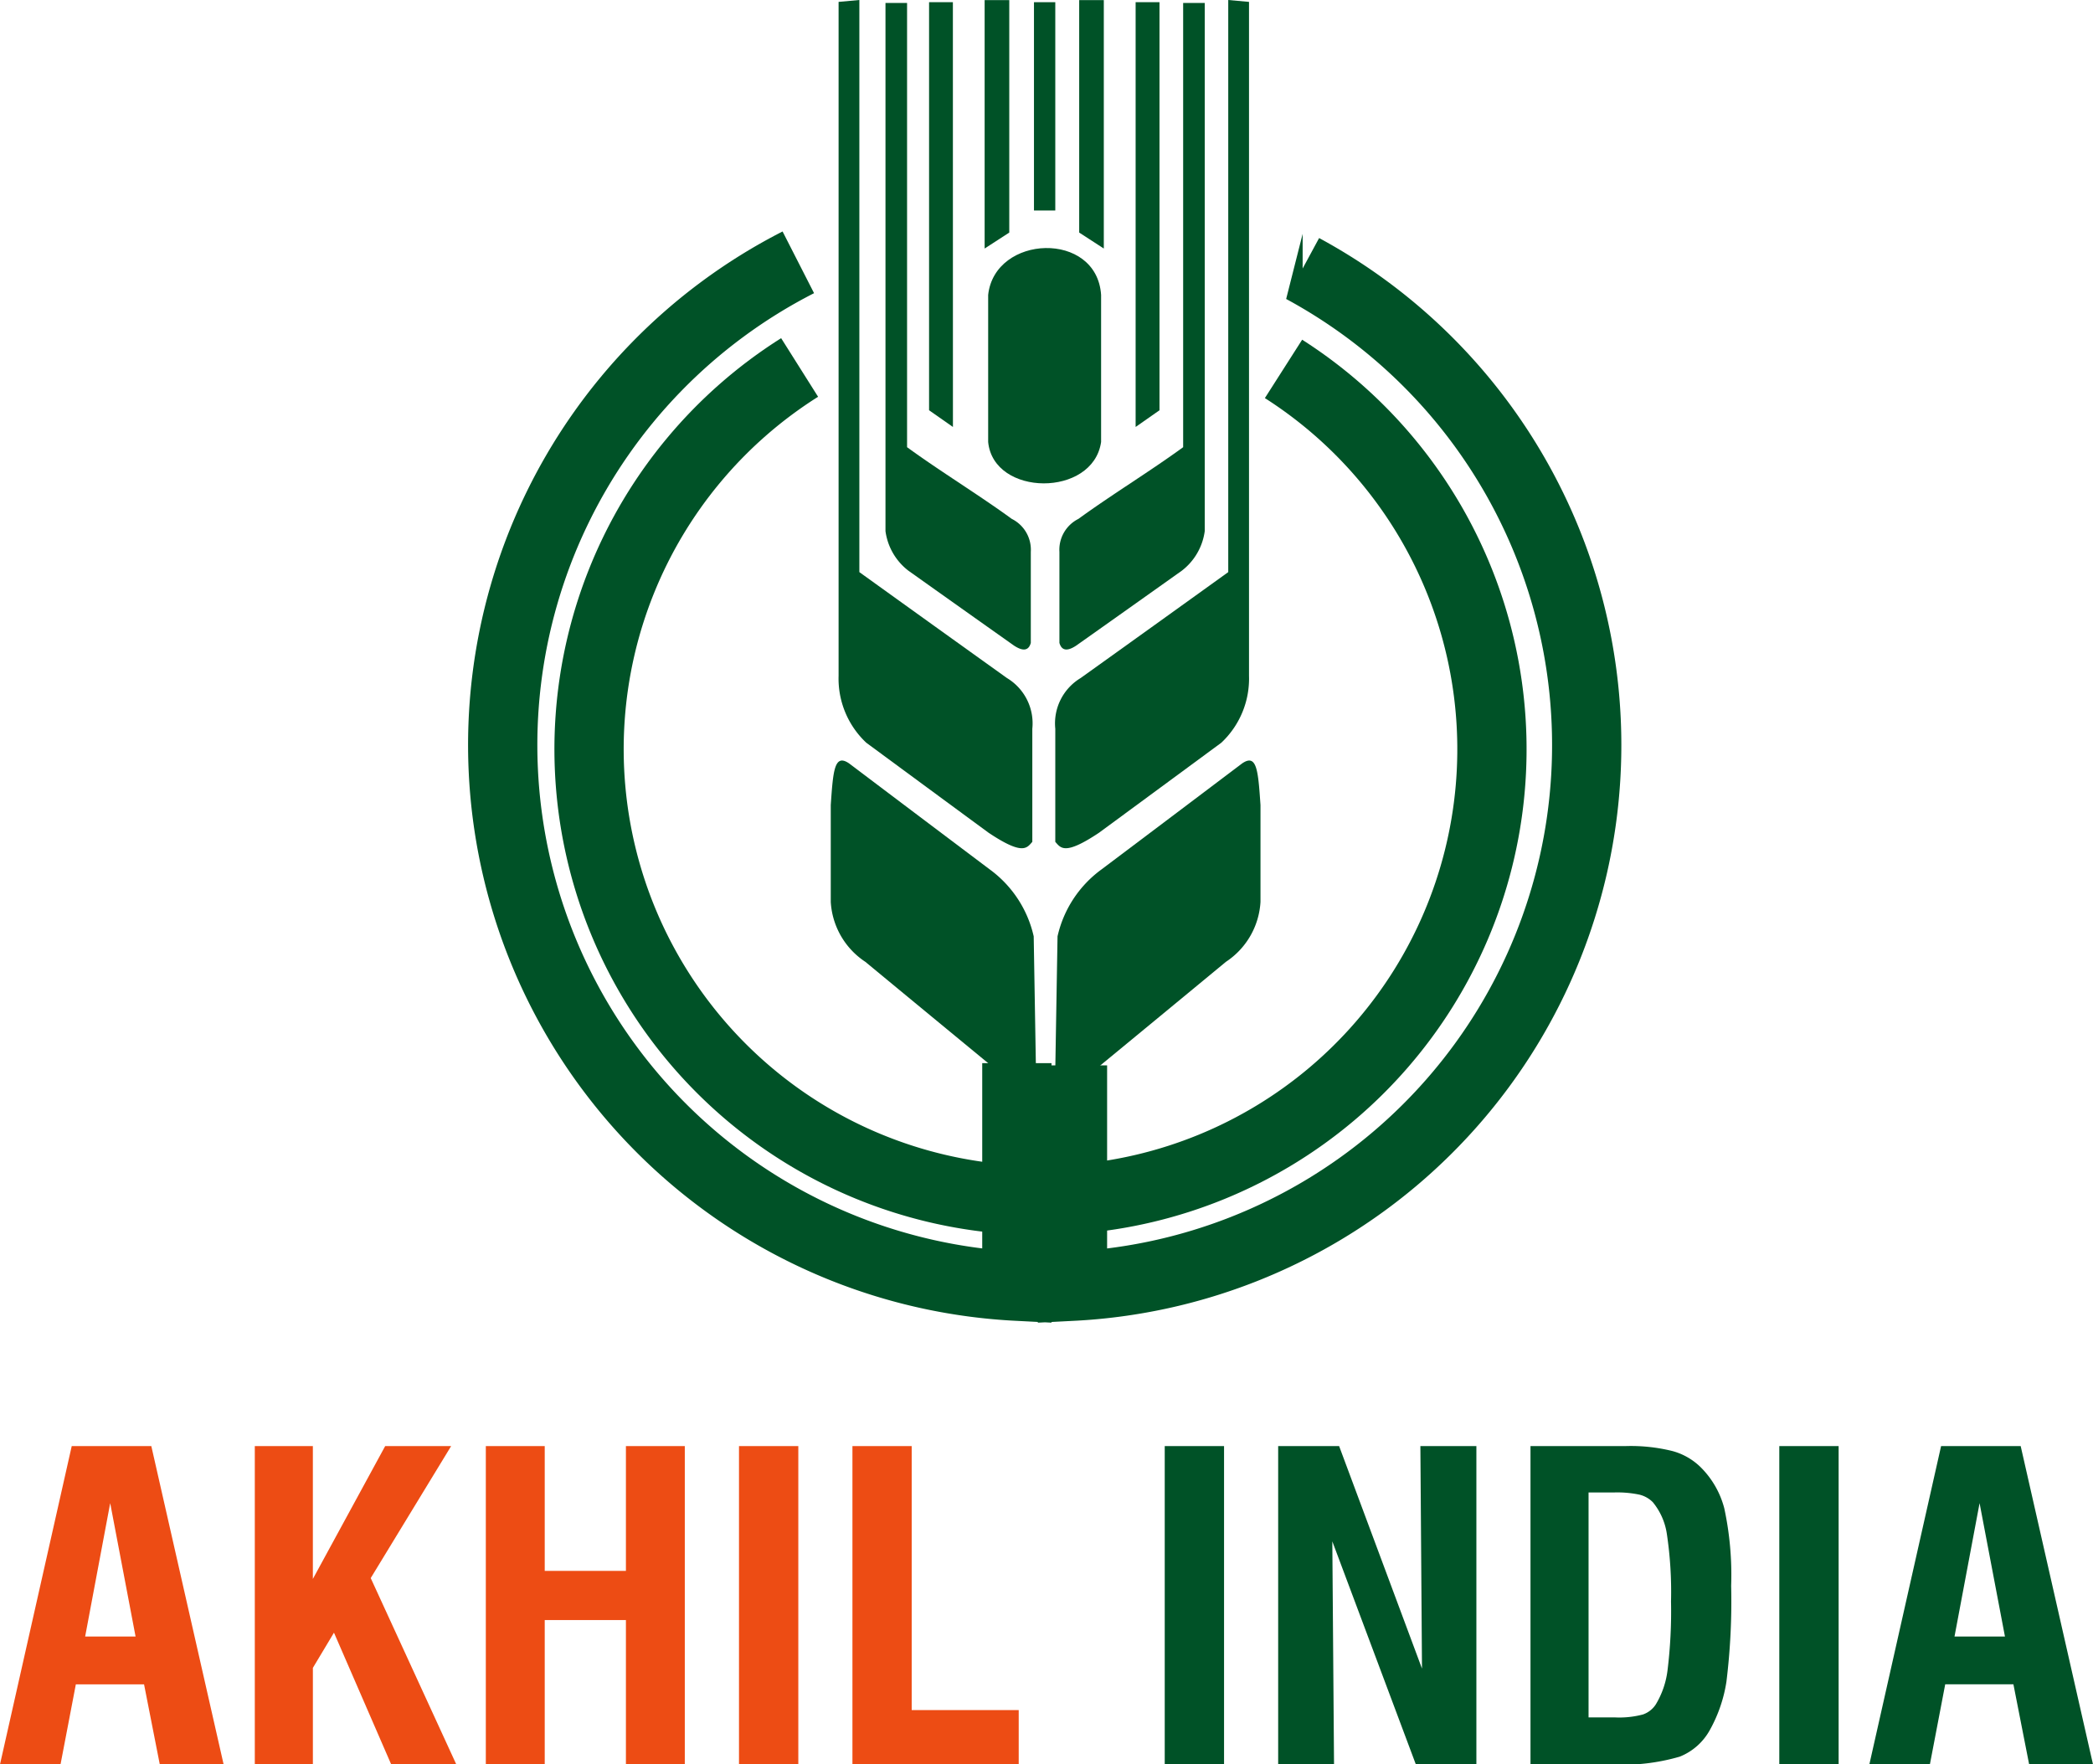
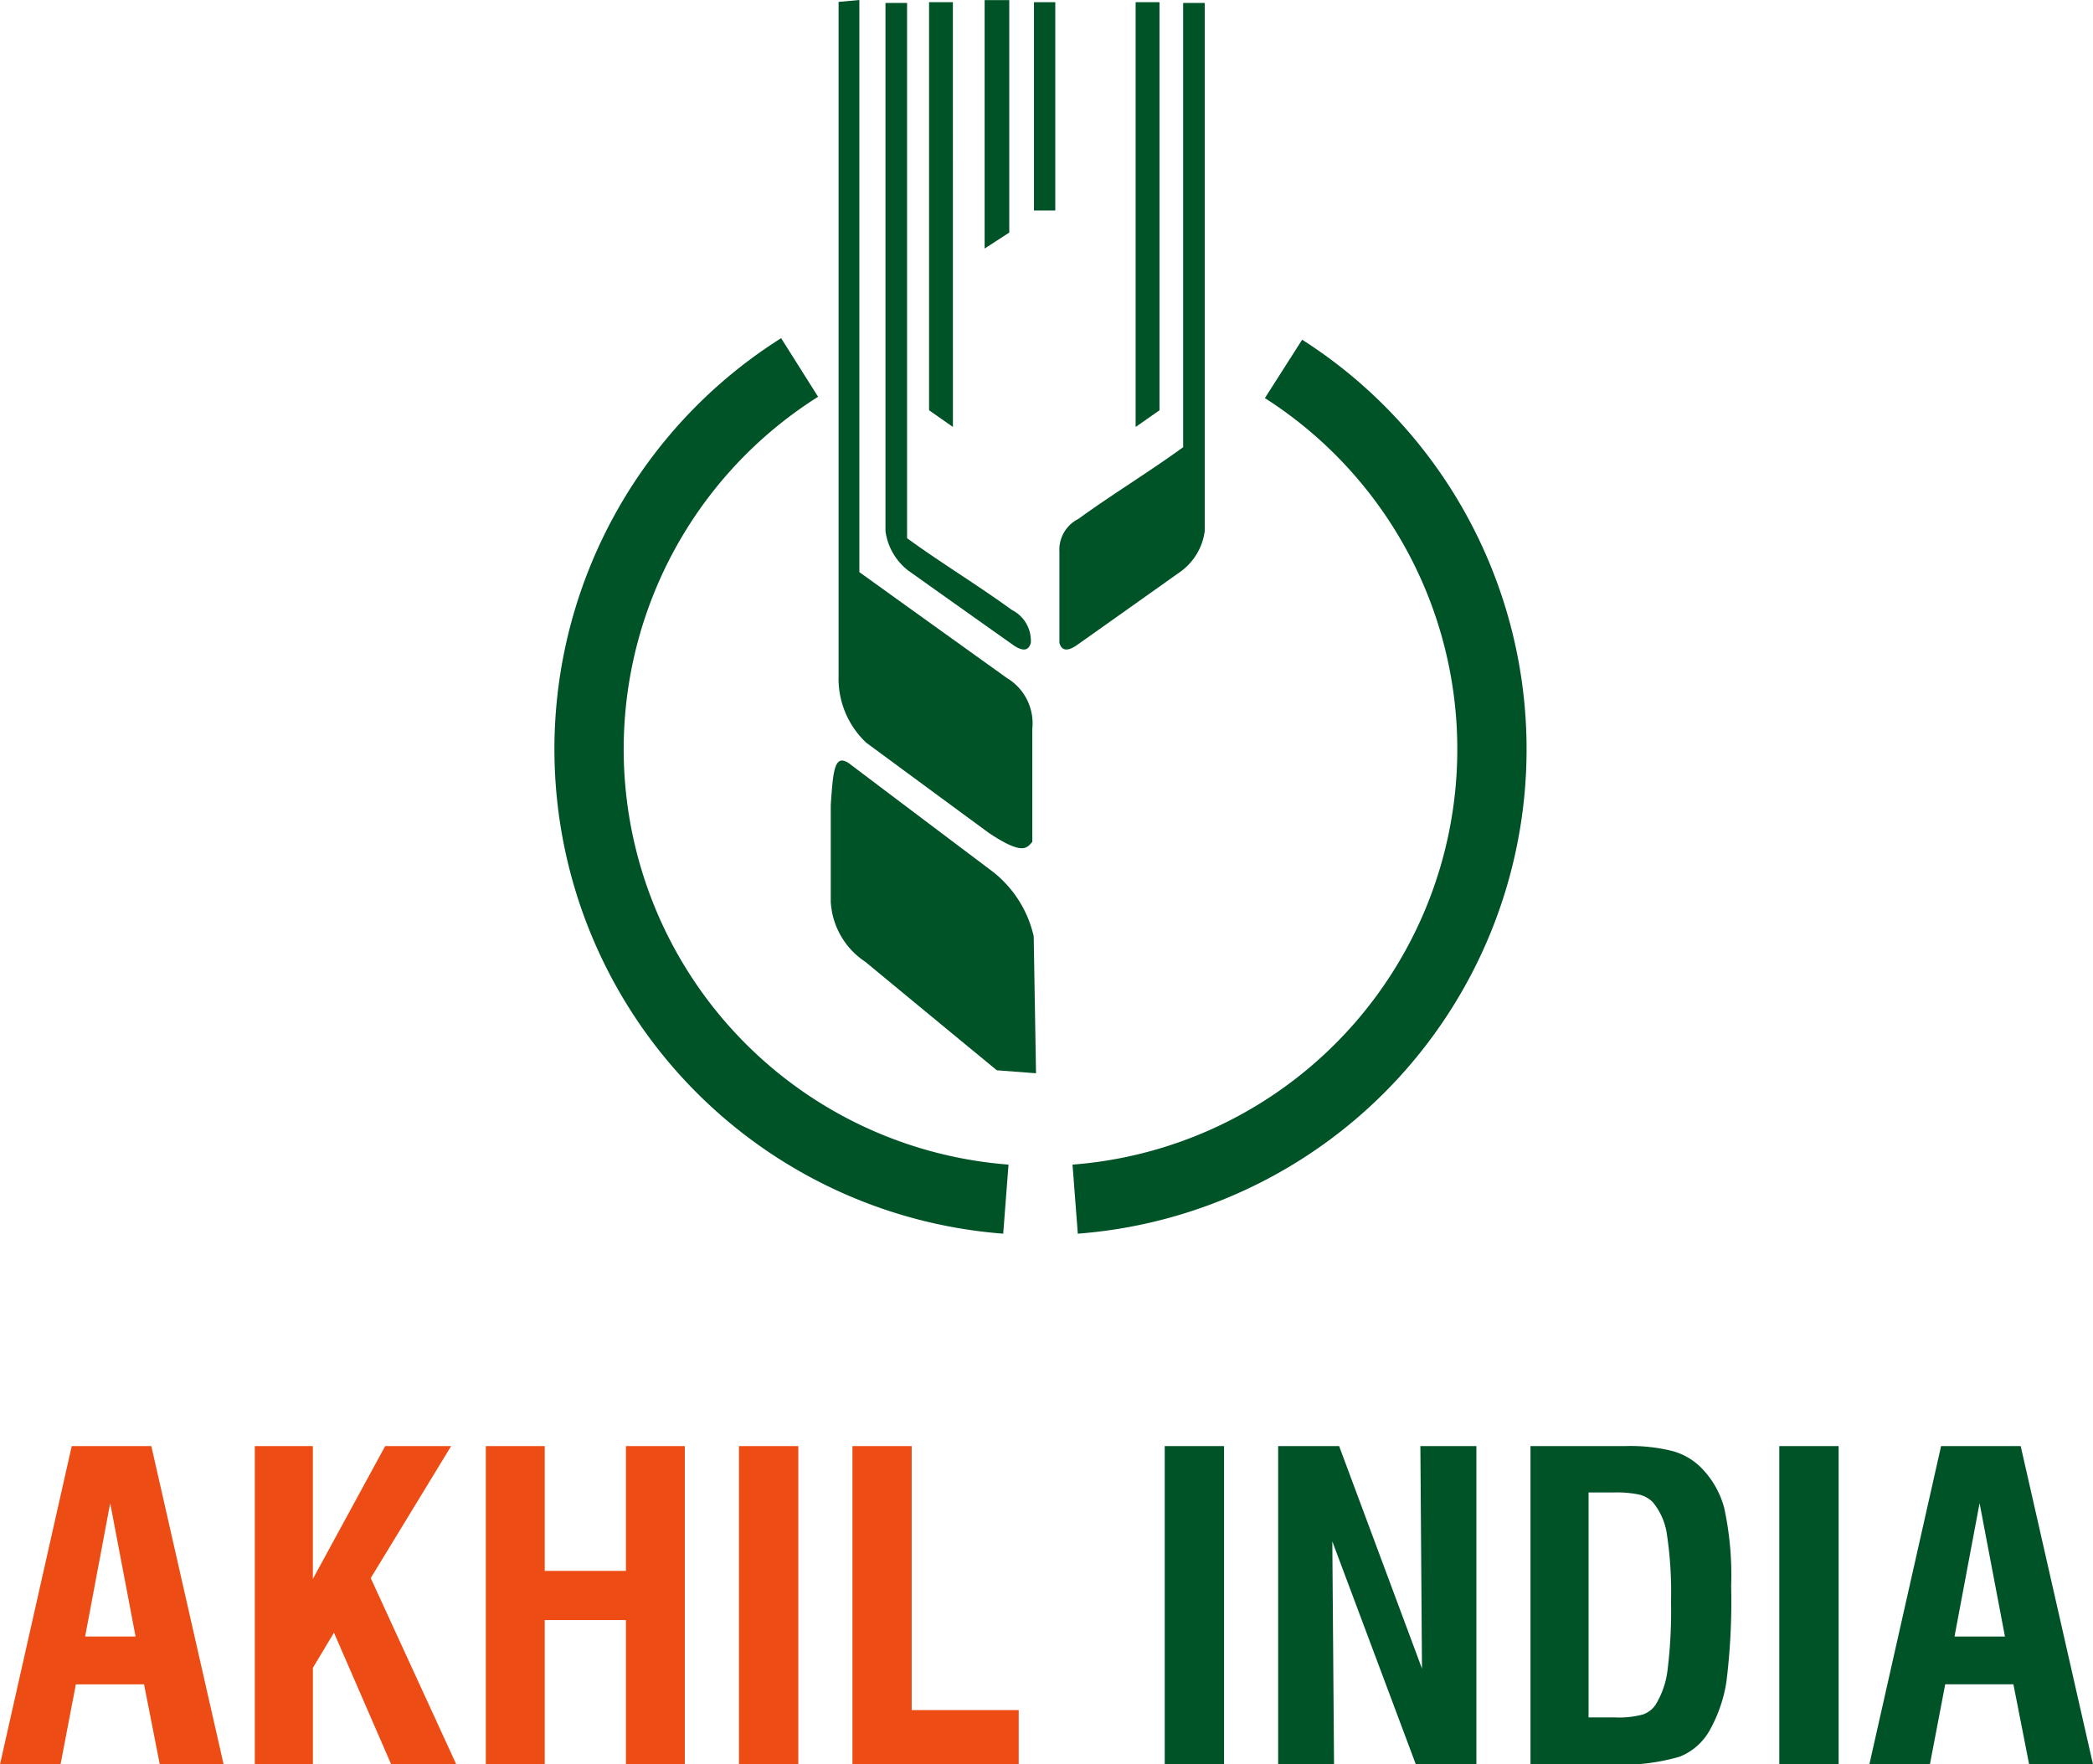
<svg xmlns="http://www.w3.org/2000/svg" width="122.162" height="102.979" viewBox="0 0 122.162 102.979">
  <g id="Group_2751" data-name="Group 2751" transform="translate(-183.487 -191.239)">
    <path id="Path_7890" data-name="Path 7890" d="M262.615,272.866a26.339,26.339,0,0,1-12.038-48.541m28.244.083a26.337,26.337,0,0,1-12.161,48.459" transform="translate(-20.419 -11.638)" fill="none" stroke="#005227" stroke-miterlimit="2.613" stroke-width="4.043" />
-     <path id="Path_7891" data-name="Path 7891" d="M248.91,216.375a31.628,31.628,0,0,0,12.756,59.759V263.115m16.68-46.379a31.624,31.624,0,0,1-13.434,59.4V263.246" transform="translate(-18.828 -9.825)" fill="none" stroke="#005227" stroke-miterlimit="2.613" stroke-width="4.043" />
-     <path id="Path_7892" data-name="Path 7892" d="M284.6,282.365q.068-3.993.135-7.992a6.639,6.639,0,0,1,2.558-3.9q4.105-3.088,8.211-6.189c.867-.6.939.414,1.077,2.424v5.653a4.5,4.5,0,0,1-2.019,3.5q-3.837,3.171-7.673,6.329Z" transform="translate(-39.523 -28.483)" fill="#005227" fill-rule="evenodd" />
    <path id="Path_7893" data-name="Path 7893" d="M275.07,282.365q-.067-3.993-.135-7.992a6.638,6.638,0,0,0-2.557-3.9q-4.105-3.088-8.211-6.189c-.867-.6-.939.414-1.077,2.424v5.653a4.5,4.5,0,0,0,2.019,3.5q3.836,3.171,7.673,6.329Z" transform="translate(-31.114 -28.483)" fill="#005227" fill-rule="evenodd" />
-     <path id="Path_7894" data-name="Path 7894" d="M284.6,233.775v6.6c.321.353.534.816,2.558-.536q3.566-2.622,7.134-5.251a5.13,5.13,0,0,0,1.615-3.9V191.349l-1.212-.11v33.392q-4.308,3.1-8.615,6.183A3.086,3.086,0,0,0,284.6,233.775Z" transform="translate(-39.519)" fill="#005227" fill-rule="evenodd" />
    <path id="Path_7895" data-name="Path 7895" d="M275.141,233.775v6.6c-.32.353-.534.816-2.558-.536q-3.567-2.622-7.134-5.251a5.128,5.128,0,0,1-1.615-3.9V191.349l1.212-.11v33.392q4.308,3.1,8.615,6.183A3.084,3.084,0,0,1,275.141,233.775Z" transform="translate(-31.401)" fill="#005227" fill-rule="evenodd" />
    <path id="Path_7896" data-name="Path 7896" d="M285,228.871v-5.312a2.013,2.013,0,0,1,1.109-1.925c1.914-1.395,4.2-2.79,6.113-4.185V191.519h1.26v30.828a3.5,3.5,0,0,1-1.336,2.309q-3.084,2.193-6.167,4.374C285.456,229.376,285.13,229.328,285,228.871Z" transform="translate(-39.678 -0.109)" fill="#005227" fill-rule="evenodd" />
-     <path id="Path_7897" data-name="Path 7897" d="M276.816,228.871v-5.312a2.011,2.011,0,0,0-1.11-1.925c-1.913-1.395-4.2-2.79-6.112-4.185V191.519h-1.26v30.828a3.5,3.5,0,0,0,1.336,2.309q3.084,2.193,6.167,4.374C276.365,229.376,276.691,229.328,276.816,228.871Z" transform="translate(-33.164 -0.109)" fill="#005227" fill-rule="evenodd" />
+     <path id="Path_7897" data-name="Path 7897" d="M276.816,228.871a2.011,2.011,0,0,0-1.11-1.925c-1.913-1.395-4.2-2.79-6.112-4.185V191.519h-1.26v30.828a3.5,3.5,0,0,0,1.336,2.309q3.084,2.193,6.167,4.374C276.365,229.376,276.691,229.328,276.816,228.871Z" transform="translate(-33.164 -0.109)" fill="#005227" fill-rule="evenodd" />
    <path id="Path_7898" data-name="Path 7898" d="M292.3,191.449h1.393v23.817l-1.393.975Z" transform="translate(-42.53 -0.082)" fill="#005227" fill-rule="evenodd" />
    <path id="Path_7899" data-name="Path 7899" d="M273.9,191.449H272.51v23.817l1.393.975Z" transform="translate(-34.796 -0.082)" fill="#005227" fill-rule="evenodd" />
-     <path id="Path_7900" data-name="Path 7900" d="M278.173,217.743c.387-3.533,6.344-3.764,6.592,0v8.583c-.468,3.241-6.279,3.2-6.592,0Z" transform="translate(-37.01 -9.29)" fill="#005227" fill-rule="evenodd" />
    <rect id="Rectangle_5868" data-name="Rectangle 5868" width="1.244" height="12.158" transform="translate(243.837 191.367)" fill="#005227" />
-     <path id="Path_7901" data-name="Path 7901" d="M286.895,191.249h1.437v14.5l-1.437-.932Z" transform="translate(-40.419 -0.004)" fill="#005227" fill-rule="evenodd" />
    <path id="Path_7902" data-name="Path 7902" d="M279.274,191.249h-1.438v14.5l1.438-.932Z" transform="translate(-36.879 -0.004)" fill="#005227" fill-rule="evenodd" />
    <path id="Path_7903" data-name="Path 7903" d="M188.457,340.916H191.4l-1.481-7.785-1.462,7.785Zm-4.97,7.462,4.187-18.578h4.645l4.22,18.578h-3.726l-.918-4.672h-3.981l-.894,4.672Zm14.872,0V329.8h3.389v7.754l4.221-7.754h3.85l-4.694,7.705,4.994,10.873h-3.8l-3.339-7.687-1.231,2.053v5.634Zm13.484,0V329.8h3.438v7.285h4.739V329.8h3.437v18.578H220.02v-8.424h-4.739v8.424Zm14.777,0V329.8h3.462v18.578Zm6.621,0V329.8H236.7V345.21h6.246v3.167Z" transform="translate(0 -54.159)" fill="#ed4c14" fill-rule="evenodd" />
    <path id="Path_7904" data-name="Path 7904" d="M295.092,348.377V329.8h3.462v18.578Zm6.621,0V329.8h3.557l4.837,12.987-.094-12.987h3.269v18.578h-3.534l-4.875-13.017.1,13.017Zm18.116-2.741h1.532a5.375,5.375,0,0,0,1.643-.171,1.465,1.465,0,0,0,.745-.579,5.037,5.037,0,0,0,.688-1.986,28.132,28.132,0,0,0,.205-4.032,22.711,22.711,0,0,0-.242-3.935,3.788,3.788,0,0,0-.82-1.858,1.66,1.66,0,0,0-.778-.439,6.276,6.276,0,0,0-1.491-.128h-1.482v13.127Zm-3.389,2.741V329.8H322a10.092,10.092,0,0,1,2.709.286,3.738,3.738,0,0,1,1.659.944,5.23,5.23,0,0,1,1.384,2.406,18.482,18.482,0,0,1,.4,4.52,38.439,38.439,0,0,1-.275,5.592,8.4,8.4,0,0,1-.943,2.778,3.478,3.478,0,0,1-1.779,1.6,11.862,11.862,0,0,1-3.953.457Zm14.522,0V329.8h3.463v18.578Zm10.227-7.462h2.944l-1.481-7.785-1.463,7.785Zm-4.97,7.462,4.187-18.578h4.645l4.221,18.578h-3.727l-.918-4.672h-3.981l-.894,4.672Z" transform="translate(-43.623 -54.159)" fill="#005227" fill-rule="evenodd" />
  </g>
</svg>